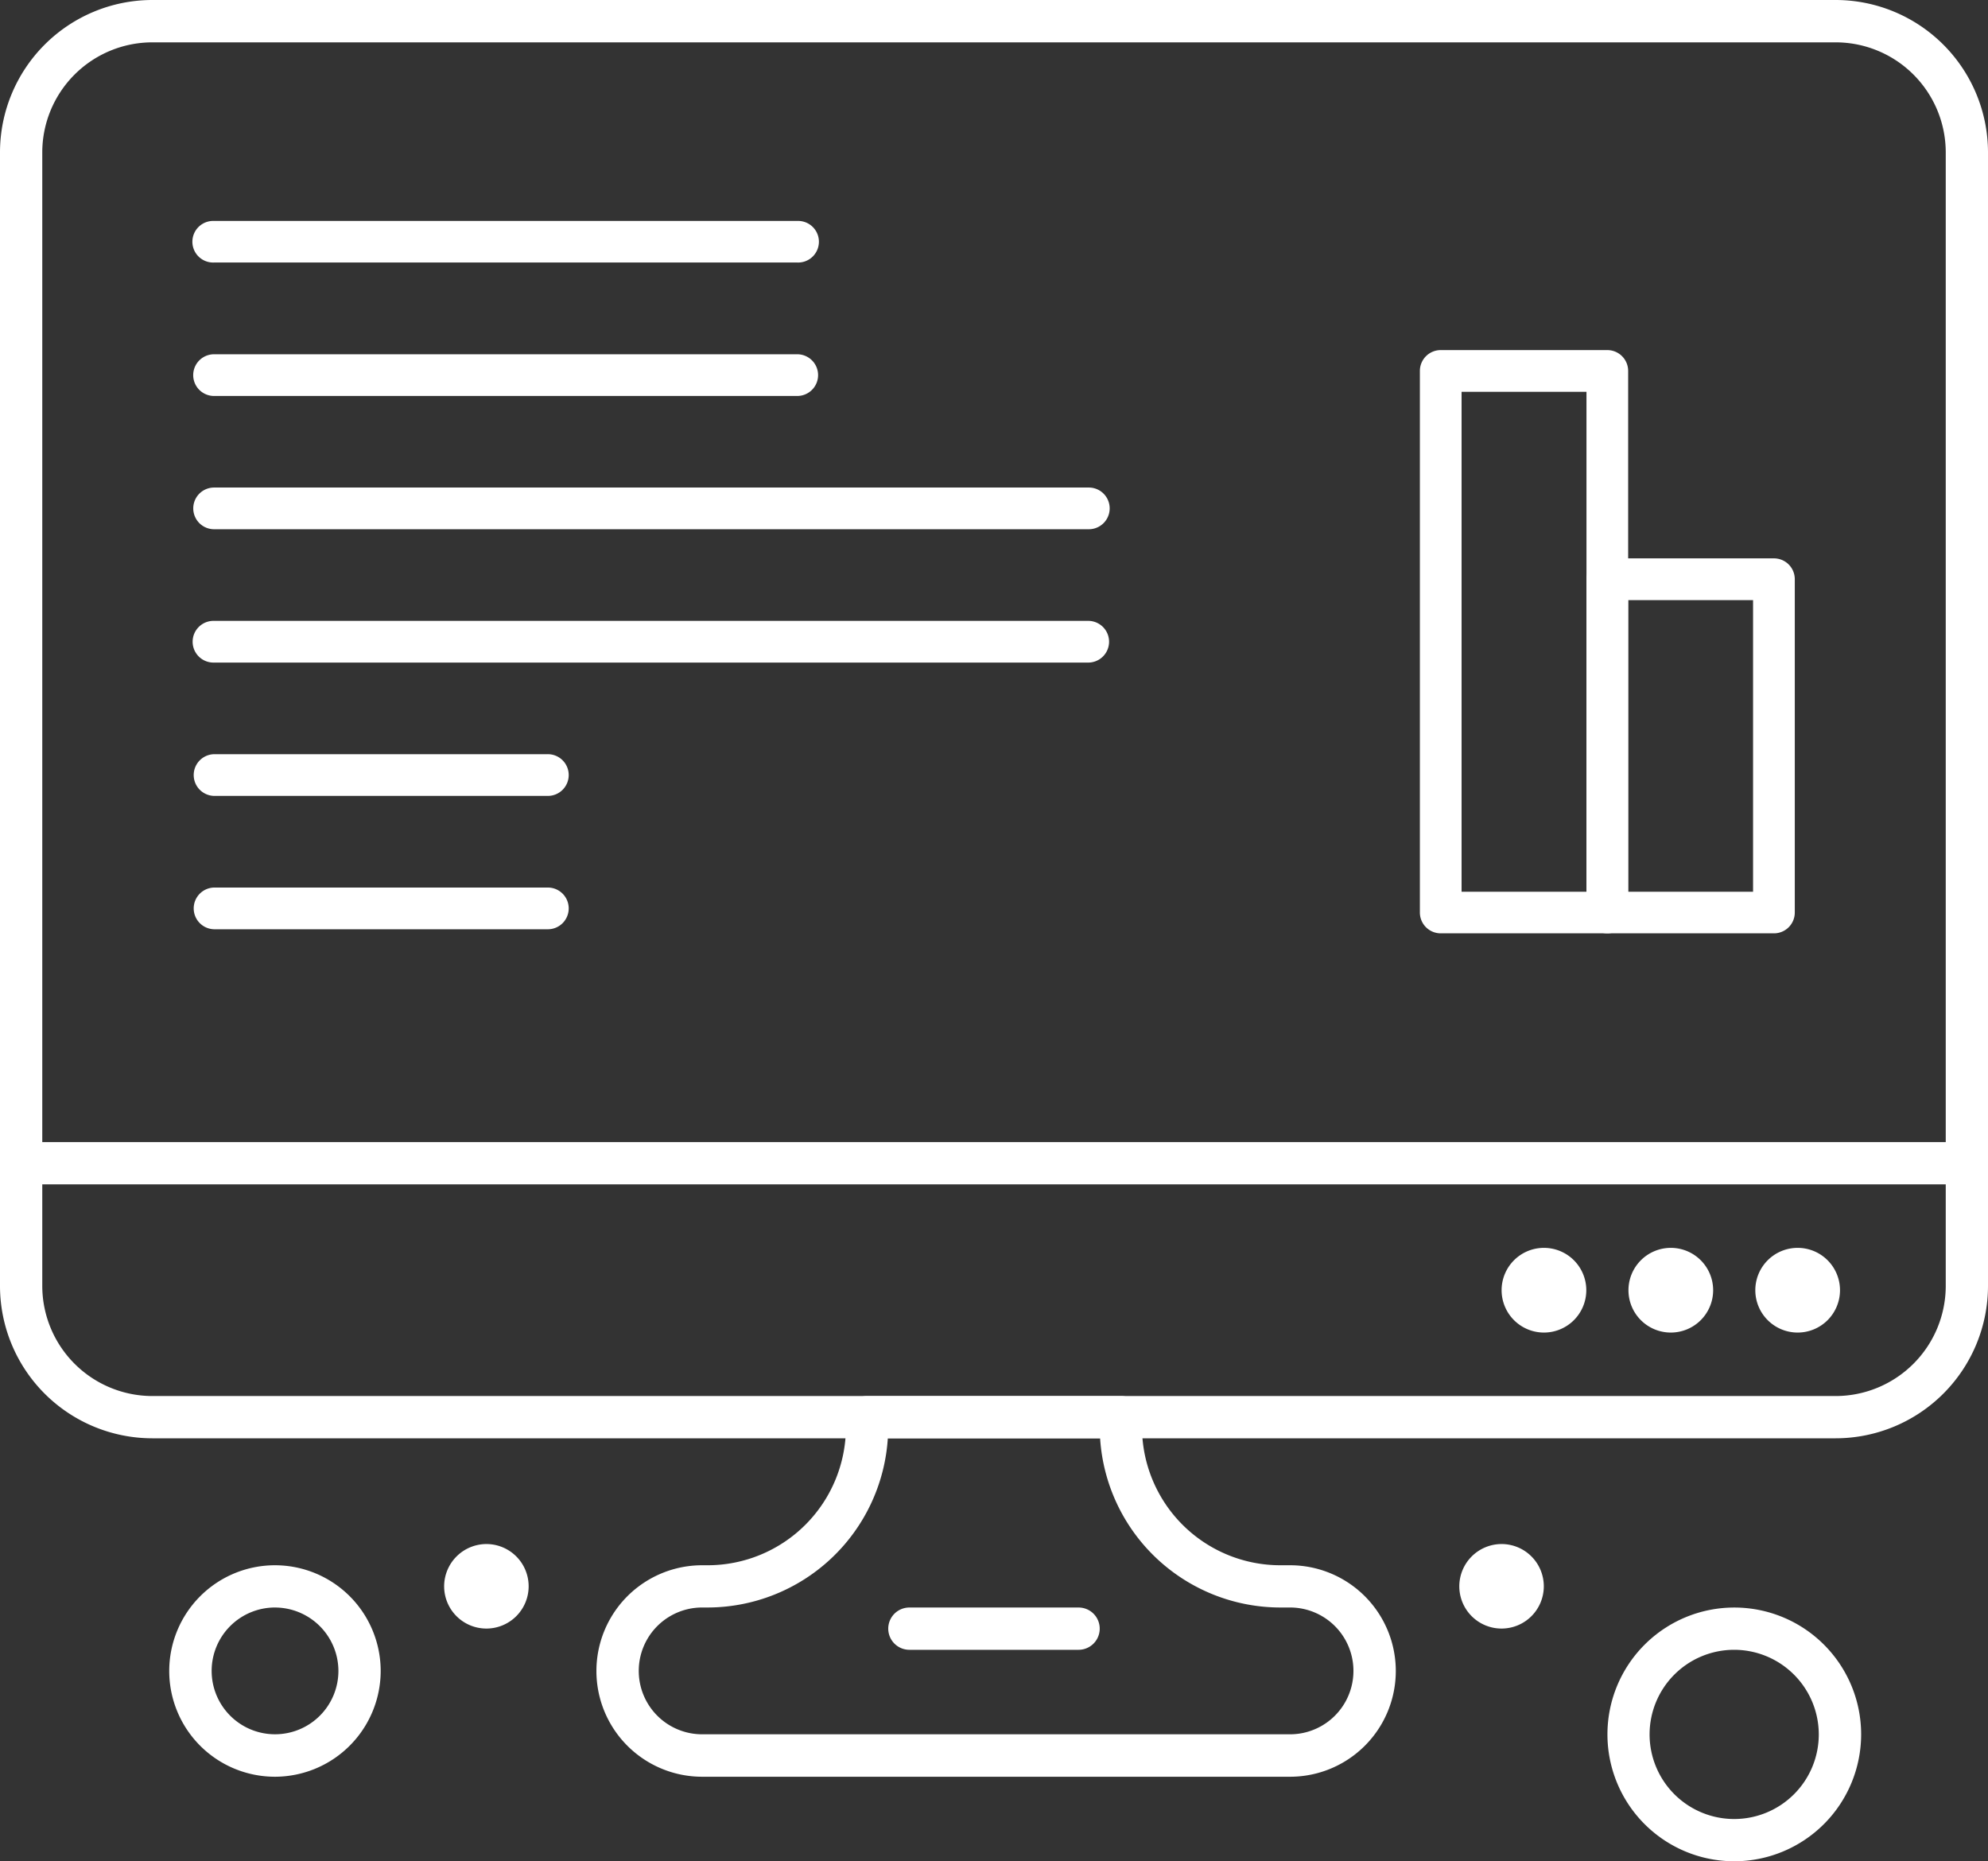
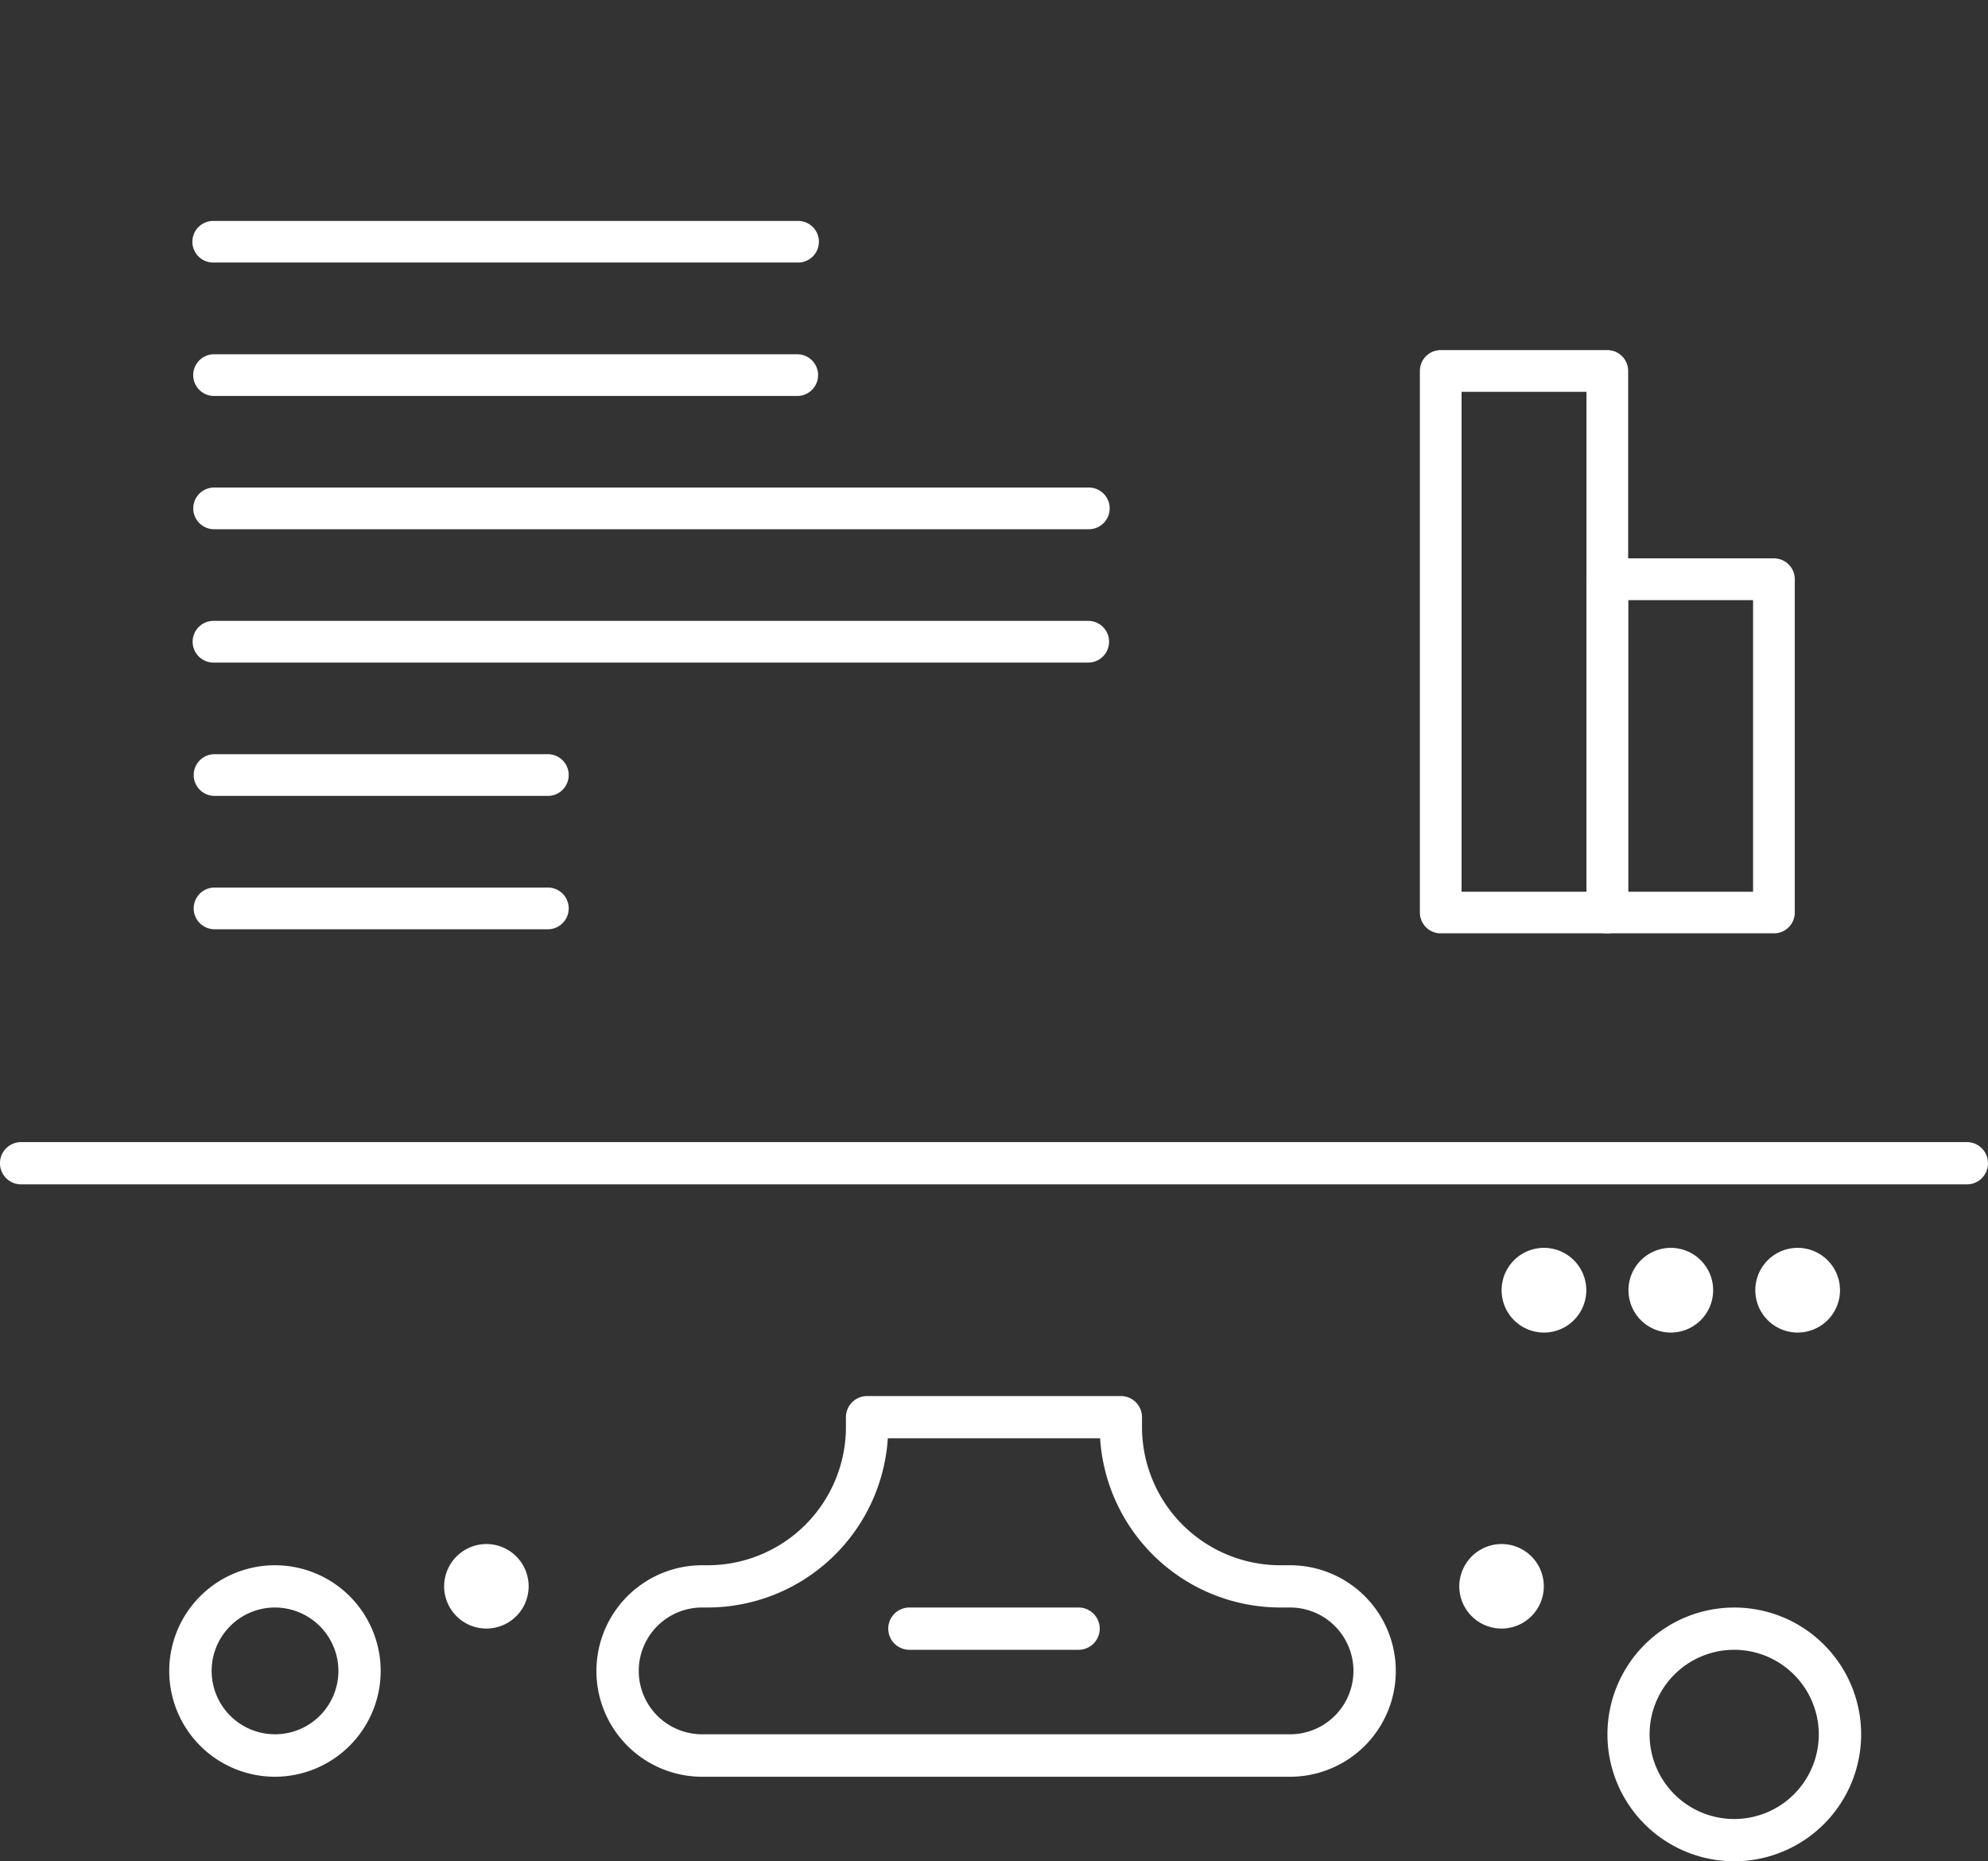
<svg xmlns="http://www.w3.org/2000/svg" width="110" height="102.974" viewBox="0 0 110 102.974">
  <rect x="0" y="0" width="110" height="102.974" fill="#333333" stroke="none" />
  <g id="ico-main-major03" transform="translate(-470.861 -972.043)">
    <g id="그룹_92" data-name="그룹 92" transform="translate(470.861 972.043)">
      <g id="그룹_91" data-name="그룹 91" transform="translate(0 0)">
        <g id="그룹_90" data-name="그룹 90">
          <g id="그룹_89" data-name="그룹 89">
            <g id="그룹_88" data-name="그룹 88">
              <g id="그룹_82" data-name="그룹 82" transform="translate(33 77.236)">
                <path id="패스_36" data-name="패스 36" d="M125.556,165.12H93.026a5.85,5.85,0,1,1,0-11.7h.314a7.654,7.654,0,0,0,7.642-7.652v-.546a1.171,1.171,0,0,1,1.17-1.163h14.043a1.167,1.167,0,0,1,1.169,1.163v.546a7.655,7.655,0,0,0,7.647,7.652h.546a5.85,5.85,0,1,1,0,11.7Zm-32.53-9.363a3.507,3.507,0,1,0,0,7.015h32.53a3.507,3.507,0,1,0,0-7.015h-.546a10,10,0,0,1-9.964-9.362H103.3a10.005,10.005,0,0,1-9.97,9.362Z" transform="translate(-87.175 -144.058)" fill="#fff" />
              </g>
              <g id="그룹_83" data-name="그룹 83" transform="translate(0 63.187)">
                <path id="패스_37" data-name="패스 37" d="M156.692,129.66H49.029a1.169,1.169,0,0,1,0-2.339H156.692a1.169,1.169,0,0,1,0,2.339Z" transform="translate(-47.861 -127.321)" fill="#fff" />
              </g>
              <g id="그룹_84" data-name="그룹 84">
-                 <path id="패스_38" data-name="패스 38" d="M149.435,131.617H56.286a8.435,8.435,0,0,1-8.425-8.424V60.468a8.435,8.435,0,0,1,8.425-8.425h93.149a8.436,8.436,0,0,1,8.426,8.425v62.725A8.436,8.436,0,0,1,149.435,131.617ZM56.286,54.386A6.094,6.094,0,0,0,50.2,60.468v62.725a6.1,6.1,0,0,0,6.087,6.086h93.149a6.1,6.1,0,0,0,6.087-6.086V60.468a6.094,6.094,0,0,0-6.087-6.082Z" transform="translate(-47.861 -52.043)" fill="#fff" />
-               </g>
+                 </g>
              <path id="패스_39" data-name="패스 39" d="M165.914,134.291a2.343,2.343,0,1,1-2.344,2.348A2.342,2.342,0,0,1,165.914,134.291Z" transform="translate(-66.445 -65.253)" fill="#fff" />
              <path id="패스_40" data-name="패스 40" d="M157.552,134.291a2.343,2.343,0,1,1-2.344,2.348A2.345,2.345,0,0,1,157.552,134.291Z" transform="translate(-65.102 -65.253)" fill="#fff" />
              <path id="패스_41" data-name="패스 41" d="M149.185,134.291a2.343,2.343,0,1,1-2.339,2.348A2.342,2.342,0,0,1,149.185,134.291Z" transform="translate(-63.759 -65.253)" fill="#fff" />
              <path id="패스_42" data-name="패스 42" d="M146.4,153.813a2.338,2.338,0,1,1-2.343,2.338A2.343,2.343,0,0,1,146.4,153.813Z" transform="translate(-63.311 -68.389)" fill="#fff" />
              <path id="패스_43" data-name="패스 43" d="M79.476,153.813a2.338,2.338,0,1,1-2.338,2.338A2.344,2.344,0,0,1,79.476,153.813Z" transform="translate(-52.563 -68.389)" fill="#fff" />
              <g id="그룹_85" data-name="그룹 85" transform="translate(49.149 88.936)">
                <path id="패스_44" data-name="패스 44" d="M116.946,160.335h-9.362a1.169,1.169,0,1,1,0-2.339h9.362a1.169,1.169,0,0,1,0,2.339Z" transform="translate(-106.415 -157.996)" fill="#fff" />
              </g>
              <g id="그룹_86" data-name="그룹 86" transform="translate(9.363 86.598)">
                <path id="패스_45" data-name="패스 45" d="M64.865,166.911a5.85,5.85,0,1,1,5.851-5.85A5.859,5.859,0,0,1,64.865,166.911Zm0-9.363a3.507,3.507,0,1,0,3.512,3.513A3.516,3.516,0,0,0,64.865,157.549Z" transform="translate(-59.015 -155.211)" fill="#fff" />
              </g>
              <g id="그룹_87" data-name="그룹 87" transform="translate(88.936 88.936)">
                <path id="패스_46" data-name="패스 46" d="M160.835,172.035a7.019,7.019,0,1,1,7.025-7.024A7.028,7.028,0,0,1,160.835,172.035Zm0-11.7a4.681,4.681,0,1,0,4.681,4.685A4.688,4.688,0,0,0,160.835,160.335Z" transform="translate(-153.815 -157.996)" fill="#fff" />
              </g>
            </g>
          </g>
        </g>
      </g>
    </g>
    <g id="그룹_105" data-name="그룹 105" transform="translate(481.551 984.265)">
      <g id="그룹_104" data-name="그룹 104" transform="translate(0 0)">
        <g id="그룹_103" data-name="그룹 103">
          <g id="그룹_102" data-name="그룹 102">
            <g id="그룹_101" data-name="그룹 101">
              <g id="그룹_93" data-name="그룹 93" transform="translate(67.875 7.147)">
                <path id="패스_47" data-name="패스 47" d="M151.83,107.387h-9.217a1.152,1.152,0,0,1-1.154-1.153V76.273a1.152,1.152,0,0,1,1.154-1.154h9.217a1.152,1.152,0,0,1,1.153,1.154v29.96A1.151,1.151,0,0,1,151.83,107.387Zm-8.064-2.3h6.911V77.426h-6.911Z" transform="translate(-141.459 -75.119)" fill="#fff" />
              </g>
              <g id="그룹_94" data-name="그룹 94" transform="translate(77.093 18.673)">
                <path id="패스_48" data-name="패스 48" d="M162.812,109.592h-9.218a1.152,1.152,0,0,1-1.153-1.153V90a1.152,1.152,0,0,1,1.153-1.153h9.218A1.152,1.152,0,0,1,163.967,90v18.435A1.152,1.152,0,0,1,162.812,109.592Zm-8.065-2.3h6.912V91.157h-6.912Z" transform="translate(-152.441 -88.85)" fill="#fff" />
              </g>
              <g id="그룹_95" data-name="그룹 95" transform="translate(0 29.504)">
                <path id="패스_49" data-name="패스 49" d="M80.187,104.061H61.745a1.154,1.154,0,0,1,0-2.307H80.187a1.154,1.154,0,1,1,0,2.307Z" transform="translate(-60.597 -101.754)" fill="#fff" />
              </g>
              <g id="그룹_96" data-name="그룹 96" transform="translate(0 36.882)">
                <path id="패스_50" data-name="패스 50" d="M80.187,112.85H61.745a1.154,1.154,0,0,1,0-2.307H80.187a1.154,1.154,0,1,1,0,2.307Z" transform="translate(-60.597 -110.543)" fill="#fff" />
              </g>
              <g id="그룹_97" data-name="그룹 97">
                <path id="패스_51" data-name="패스 51" d="M94.02,68.906H61.751a1.151,1.151,0,1,1,0-2.3H94.02a1.151,1.151,0,1,1,0,2.3Z" transform="translate(-60.597 -66.604)" fill="#fff" />
              </g>
              <g id="그룹_98" data-name="그룹 98" transform="translate(0 7.375)">
                <path id="패스_52" data-name="패스 52" d="M94.02,77.7H61.751a1.153,1.153,0,1,1,0-2.307H94.02a1.153,1.153,0,0,1,0,2.307Z" transform="translate(-60.597 -75.39)" fill="#fff" />
              </g>
              <g id="그룹_99" data-name="그룹 99" transform="translate(0 14.751)">
                <path id="패스_53" data-name="패스 53" d="M110.154,86.485h-48.4a1.153,1.153,0,1,1,0-2.307h48.4a1.153,1.153,0,0,1,0,2.307Z" transform="translate(-60.597 -84.178)" fill="#fff" />
              </g>
              <g id="그룹_100" data-name="그룹 100" transform="translate(0 22.128)">
                <path id="패스_54" data-name="패스 54" d="M110.154,95.273h-48.4a1.154,1.154,0,1,1,0-2.307h48.4a1.154,1.154,0,0,1,0,2.307Z" transform="translate(-60.597 -92.966)" fill="#fff" />
              </g>
            </g>
          </g>
        </g>
      </g>
    </g>
  </g>
</svg>